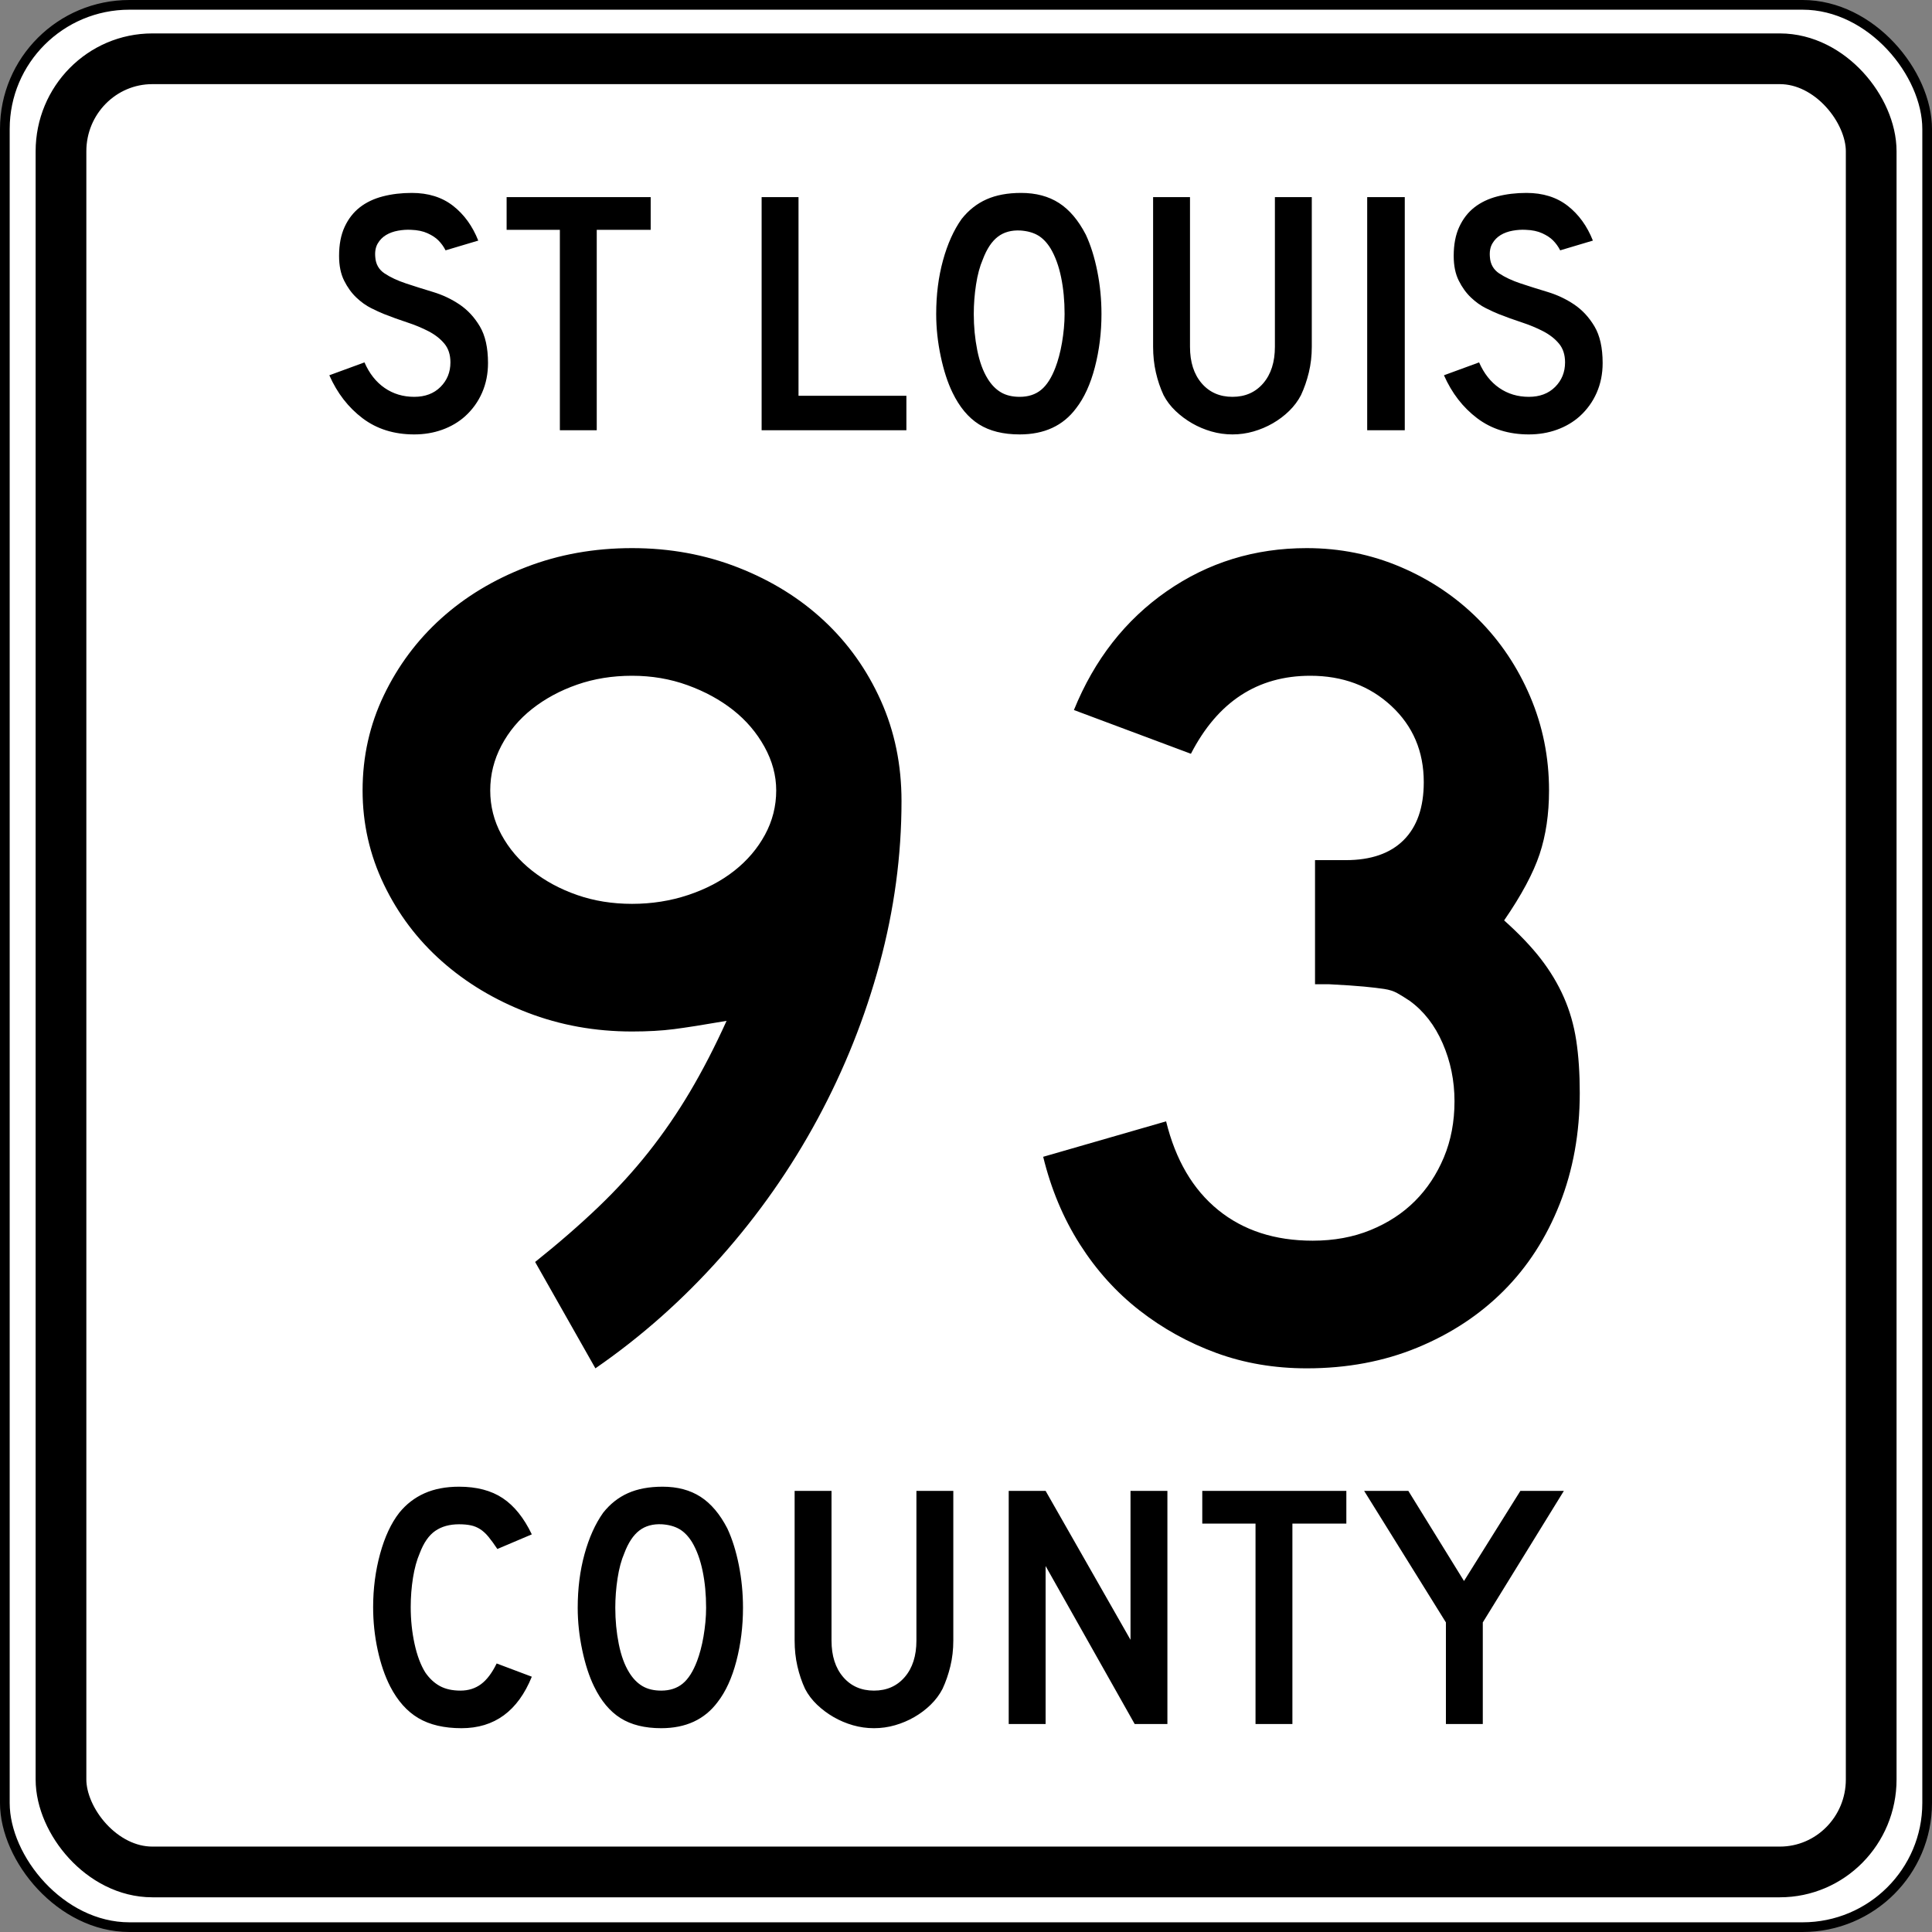
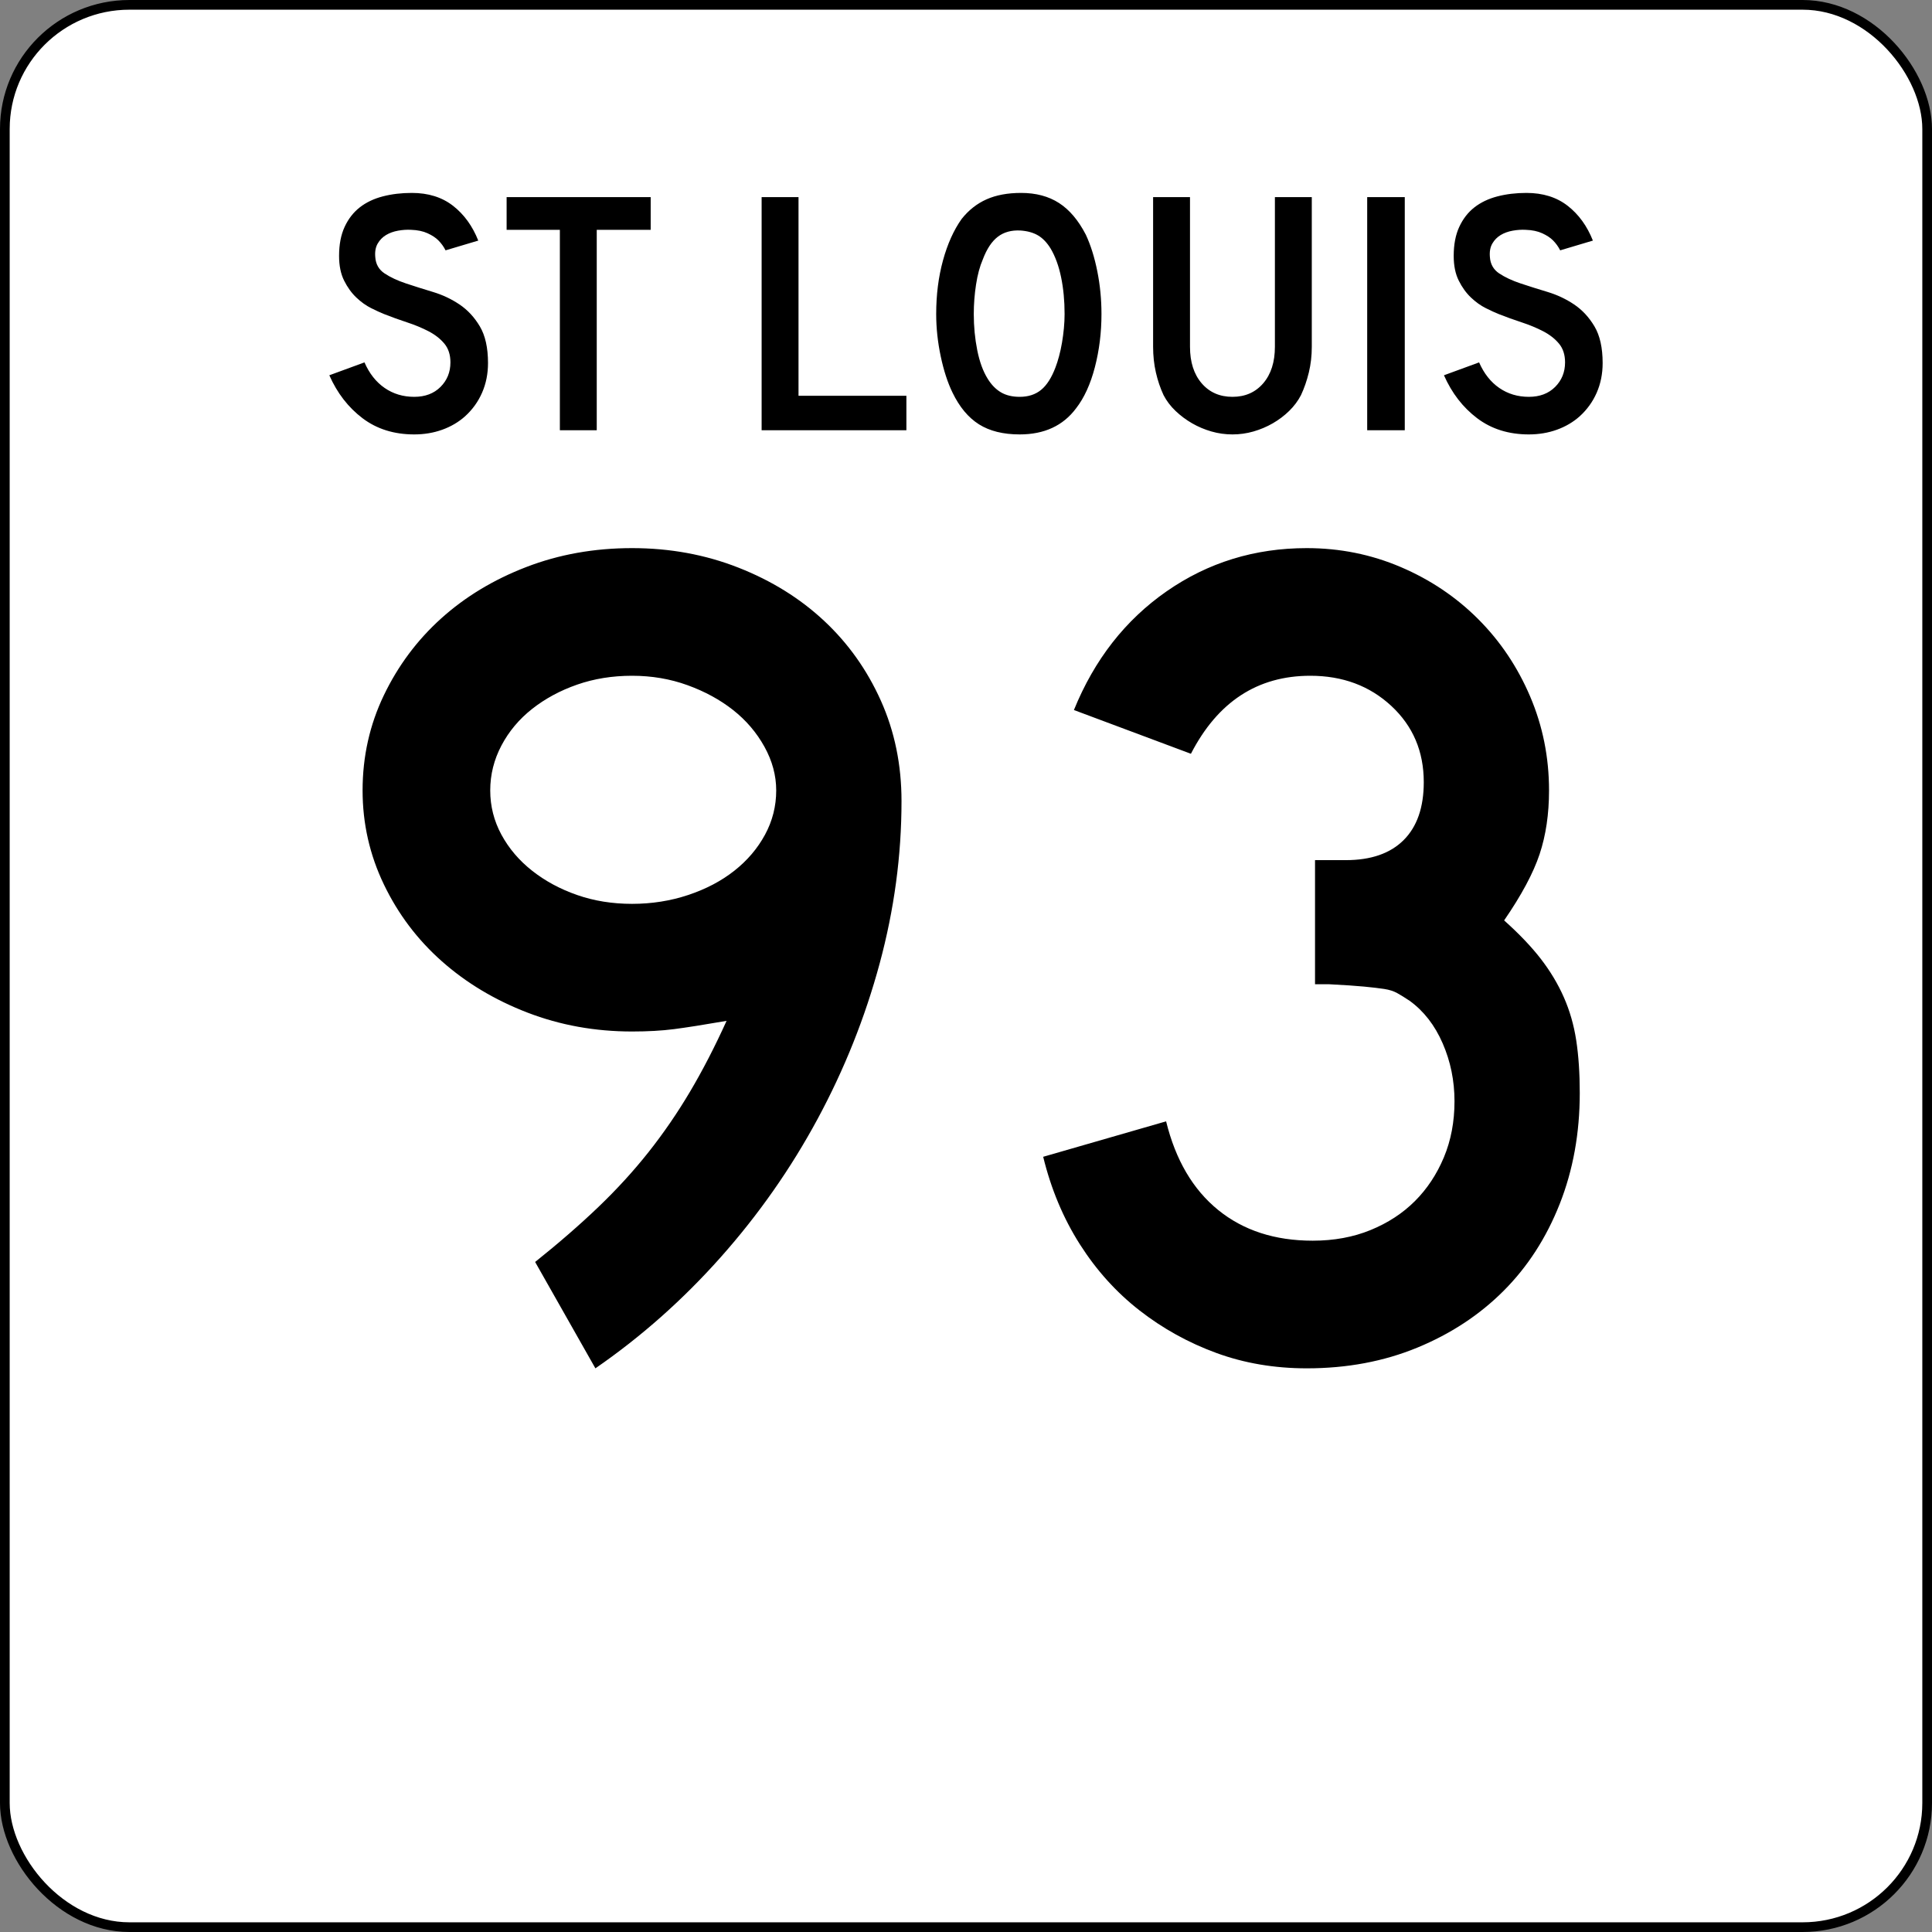
<svg xmlns="http://www.w3.org/2000/svg" version="1.0" width="360.001" height="360.001" id="svg2">
  <rect width="100%" height="100%" fill="#808080" stroke="none" />
  <defs id="defs4" />
  <g transform="translate(1.044274e-4,-1802.857)" id="layer1">
    <rect width="358.195" height="358.195" rx="23.212" ry="23.126" x="0.903" y="1803.76" id="rect3651" style="fill:#ffffff;fill-opacity:1;stroke:#000000;stroke-width:1.806;stroke-linejoin:round;stroke-miterlimit:4;stroke-dasharray:none;stroke-opacity:1" />
-     <rect width="337.307" height="337.858" rx="17.023" ry="17.238" x="11.364" y="1813.81" id="rect3655" style="fill:none;fill-opacity:1;stroke:#000000;stroke-width:9.45;stroke-linejoin:round;stroke-miterlimit:4;stroke-dasharray:none;stroke-opacity:1" />
    <path d="M 985.698,973.582 C 985.698,1007.807 981.108,1041.906 971.928,1075.88 C 962.747,1109.854 949.726,1142.466 932.864,1173.716 C 916.001,1204.966 895.669,1233.979 871.867,1260.756 C 848.064,1287.533 821.775,1310.843 793,1330.688 L 755.06,1263.73 C 769.94,1251.833 783.207,1240.303 794.862,1229.139 C 806.517,1217.976 817.056,1206.442 826.479,1194.537 C 835.901,1182.632 844.582,1169.985 852.522,1156.596 C 860.461,1143.208 868.146,1128.325 875.579,1111.947 C 861.199,1114.429 850.164,1116.167 842.475,1117.158 C 834.785,1118.149 825.983,1118.645 816.069,1118.645 C 792.758,1118.645 770.81,1114.679 750.224,1106.747 C 729.638,1098.816 711.656,1088.031 696.277,1074.393 C 680.898,1060.755 668.747,1044.634 659.824,1026.031 C 650.901,1007.428 646.439,987.713 646.439,966.884 C 646.439,945.557 650.901,925.592 659.824,906.988 C 668.747,888.386 680.773,872.265 695.902,858.626 C 711.031,844.989 728.889,834.2 749.475,826.26 C 770.061,818.322 792.259,814.352 816.069,814.351 C 839.879,814.352 862.198,818.446 883.026,826.635 C 903.854,834.824 921.833,845.984 936.962,860.114 C 952.091,874.244 963.996,890.982 972.677,910.326 C 981.358,929.671 985.698,950.756 985.698,973.582 L 985.698,973.582 z M 906.821,966.884 C 906.821,957.454 904.342,948.274 899.385,939.343 C 894.428,930.413 887.858,922.723 879.677,916.275 C 871.495,909.827 861.948,904.62 851.035,900.653 C 840.121,896.688 828.466,894.705 816.069,894.705 C 803.672,894.705 792.141,896.567 781.478,900.29 C 770.814,904.014 761.387,909.1 753.198,915.548 C 745.009,921.997 738.561,929.682 733.854,938.605 C 729.146,947.528 726.792,956.955 726.792,966.884 C 726.792,976.799 729.146,986.097 733.854,994.777 C 738.561,1003.459 745.009,1011.023 753.198,1017.471 C 761.387,1023.92 770.814,1029.002 781.478,1032.717 C 792.141,1036.434 803.672,1038.292 816.069,1038.292 C 828.466,1038.292 840.246,1036.434 851.409,1032.717 C 862.572,1029.002 872.245,1023.92 880.426,1017.471 C 888.607,1011.023 895.052,1003.459 899.76,994.777 C 904.467,986.097 906.821,976.799 906.821,966.884 L 906.821,966.884 z M 1412.668,1157.334 C 1412.667,1182.628 1408.451,1205.938 1400.021,1227.266 C 1391.589,1248.594 1379.809,1266.822 1364.68,1281.951 C 1349.551,1297.08 1331.447,1308.985 1310.37,1317.666 C 1289.292,1326.347 1266.106,1330.688 1240.813,1330.688 C 1220.469,1330.688 1201.495,1327.464 1183.891,1321.015 C 1166.287,1314.567 1150.166,1305.64 1135.529,1294.235 C 1120.892,1282.829 1108.366,1268.941 1097.952,1252.571 C 1087.538,1236.2 1079.849,1217.851 1074.884,1197.522 L 1152.263,1175.203 C 1158.227,1199.498 1169.144,1218.093 1185.015,1230.99 C 1200.886,1243.886 1220.726,1250.334 1244.536,1250.334 C 1257.917,1250.334 1270.064,1248.102 1280.978,1243.636 C 1291.891,1239.171 1301.193,1233.098 1308.883,1225.416 C 1316.572,1217.734 1322.649,1208.561 1327.115,1197.897 C 1331.58,1187.233 1333.812,1175.453 1333.813,1162.556 C 1333.812,1149.66 1331.33,1137.505 1326.366,1126.092 C 1321.4,1114.679 1314.46,1105.749 1305.545,1099.3 C 1302.563,1097.318 1299.955,1095.705 1297.723,1094.464 C 1295.49,1093.223 1292.762,1092.356 1289.538,1091.864 C 1286.313,1091.372 1282.098,1090.877 1276.891,1090.377 C 1271.684,1089.878 1264.365,1089.386 1254.935,1088.901 L 1246.012,1088.901 L 1246.012,1008.548 L 1246.012,1010.773 L 1248.237,1010.773 L 1249.736,1010.773 L 1265.357,1010.773 C 1281.235,1010.773 1293.39,1006.558 1301.821,998.126 C 1310.252,989.696 1314.468,977.541 1314.468,961.662 C 1314.468,942.318 1307.649,926.322 1294.011,913.675 C 1280.372,901.029 1263.381,894.705 1243.038,894.705 C 1209.813,894.705 1184.761,911.075 1167.884,943.816 L 1094.229,916.275 C 1107.125,884.533 1126.595,859.611 1152.638,841.507 C 1178.68,823.404 1208.072,814.352 1240.813,814.351 C 1261.641,814.352 1281.356,818.322 1299.959,826.26 C 1318.562,834.2 1334.808,845.114 1348.696,859.001 C 1362.583,872.889 1373.493,889.131 1381.425,907.726 C 1389.357,926.322 1393.322,946.041 1393.323,966.884 C 1393.322,981.764 1391.34,995.156 1387.374,1007.061 C 1383.408,1018.966 1375.968,1032.85 1365.055,1048.713 C 1374.485,1057.145 1382.174,1065.205 1388.123,1072.894 C 1394.072,1080.584 1398.908,1088.644 1402.632,1097.075 C 1406.355,1105.506 1408.959,1114.558 1410.442,1124.23 C 1411.925,1133.903 1412.667,1144.938 1412.668,1157.334 L 1412.668,1157.334 z" transform="matrix(0.296,0,0,0.296,-123.783,1663.943)" id="flowRoot3723" style="font-size:744px;text-align:center;text-anchor:middle;font-family:Roadgeek 2005 Series D" />
-     <path d="M 99.095,2115.287 C 96.502,2121.683 92.136,2124.882 85.997,2124.882 C 82.755,2124.882 80.075,2124.255 77.957,2123.002 C 75.839,2121.749 74.088,2119.782 72.704,2117.101 C 71.71,2115.155 70.933,2112.886 70.371,2110.292 C 69.809,2107.698 69.528,2105.04 69.528,2102.317 C 69.528,2098.86 69.96,2095.553 70.824,2092.397 C 71.688,2089.24 72.877,2086.69 74.39,2084.746 C 75.687,2083.145 77.254,2081.935 79.091,2081.113 C 80.929,2080.292 83.079,2079.882 85.542,2079.882 C 88.828,2079.882 91.541,2080.595 93.681,2082.022 C 95.821,2083.448 97.626,2085.696 99.095,2088.765 L 92.676,2091.489 C 92.07,2090.582 91.519,2089.825 91.022,2089.22 C 90.524,2088.614 90.006,2088.139 89.465,2087.793 C 88.925,2087.447 88.342,2087.21 87.715,2087.08 C 87.088,2086.95 86.364,2086.885 85.542,2086.885 C 83.771,2086.885 82.29,2087.295 81.102,2088.117 C 79.913,2088.938 78.952,2090.321 78.217,2092.267 C 77.655,2093.564 77.233,2095.098 76.952,2096.871 C 76.671,2098.643 76.531,2100.459 76.531,2102.317 C 76.531,2104.695 76.769,2106.975 77.244,2109.158 C 77.72,2111.341 78.39,2113.124 79.254,2114.507 C 80.032,2115.631 80.94,2116.474 81.978,2117.036 C 83.015,2117.598 84.29,2117.879 85.802,2117.879 C 87.272,2117.879 88.548,2117.479 89.629,2116.68 C 90.709,2115.88 91.681,2114.594 92.545,2112.821 L 99.095,2115.287 L 99.095,2115.287 z M 138.446,2102.446 C 138.446,2105.905 138.035,2109.212 137.214,2112.368 C 136.393,2115.523 135.226,2118.074 133.713,2120.02 C 131.292,2123.261 127.791,2124.882 123.209,2124.882 C 120.139,2124.882 117.61,2124.255 115.622,2123.002 C 113.634,2121.749 111.992,2119.782 110.695,2117.101 C 109.787,2115.242 109.053,2112.984 108.491,2110.326 C 107.929,2107.668 107.648,2105.041 107.648,2102.446 C 107.648,2098.859 108.069,2095.531 108.912,2092.462 C 109.755,2089.393 110.911,2086.821 112.381,2084.746 C 113.678,2083.103 115.223,2081.882 117.017,2081.082 C 118.811,2080.282 120.962,2079.882 123.468,2079.882 C 126.235,2079.882 128.59,2080.509 130.536,2081.762 C 132.481,2083.017 134.145,2084.983 135.529,2087.662 C 136.437,2089.608 137.15,2091.878 137.668,2094.472 C 138.187,2097.065 138.446,2099.723 138.446,2102.446 L 138.446,2102.446 z M 131.573,2102.446 C 131.573,2099.983 131.357,2097.703 130.925,2095.606 C 130.493,2093.51 129.845,2091.726 128.979,2090.257 C 128.288,2089.133 127.499,2088.311 126.614,2087.793 C 125.728,2087.275 124.636,2086.972 123.34,2086.885 C 121.654,2086.799 120.249,2087.188 119.125,2088.052 C 118.001,2088.916 117.071,2090.321 116.337,2092.267 C 115.775,2093.564 115.353,2095.131 115.072,2096.968 C 114.791,2098.805 114.651,2100.631 114.651,2102.446 C 114.651,2104.781 114.867,2107.029 115.299,2109.191 C 115.731,2111.352 116.379,2113.124 117.243,2114.507 C 117.935,2115.631 118.757,2116.474 119.707,2117.036 C 120.658,2117.598 121.825,2117.879 123.209,2117.879 C 124.808,2117.879 126.137,2117.447 127.196,2116.583 C 128.256,2115.719 129.153,2114.314 129.887,2112.368 C 130.104,2111.806 130.32,2111.125 130.537,2110.326 C 130.753,2109.526 130.937,2108.683 131.088,2107.797 C 131.239,2106.91 131.357,2106.013 131.444,2105.106 C 131.53,2104.198 131.573,2103.311 131.573,2102.446 L 131.573,2102.446 z M 177.636,2108.543 C 177.636,2110.229 177.452,2111.828 177.085,2113.34 C 176.718,2114.853 176.231,2116.258 175.626,2117.554 C 175.064,2118.636 174.329,2119.62 173.421,2120.506 C 172.514,2121.392 171.498,2122.159 170.374,2122.807 C 169.25,2123.455 168.05,2123.963 166.774,2124.331 C 165.499,2124.698 164.191,2124.882 162.852,2124.882 C 161.512,2124.882 160.204,2124.698 158.928,2124.331 C 157.653,2123.963 156.453,2123.455 155.329,2122.807 C 154.205,2122.159 153.178,2121.392 152.249,2120.506 C 151.32,2119.62 150.574,2118.636 150.012,2117.554 C 149.408,2116.258 148.933,2114.853 148.586,2113.34 C 148.24,2111.828 148.067,2110.229 148.067,2108.543 L 148.067,2080.659 L 154.941,2080.659 L 154.941,2108.543 C 154.941,2111.395 155.665,2113.664 157.113,2115.35 C 158.561,2117.036 160.474,2117.879 162.852,2117.879 C 165.23,2117.879 167.142,2117.036 168.59,2115.35 C 170.038,2113.664 170.762,2111.395 170.762,2108.543 L 170.762,2080.659 L 177.636,2080.659 L 177.636,2108.543 L 177.636,2108.543 z M 211.432,2124.104 L 194.834,2094.665 L 194.834,2124.104 L 187.96,2124.104 L 187.96,2080.659 L 194.834,2080.659 L 210.655,2108.412 L 210.655,2080.659 L 217.529,2080.659 L 217.529,2124.104 L 211.432,2124.104 z M 240.821,2086.756 L 240.821,2124.104 L 233.949,2124.104 L 233.949,2086.756 L 224.027,2086.756 L 224.027,2080.659 L 250.872,2080.659 L 250.872,2086.756 L 240.821,2086.756 z M 276.298,2105.171 L 276.298,2124.104 L 269.425,2124.104 L 269.425,2105.171 L 254.186,2080.659 L 262.422,2080.659 L 272.797,2097.454 L 283.301,2080.659 L 291.406,2080.659 L 276.298,2105.171 z" id="flowRoot3701" />
    <path d="M 90.934,1870.514 C 90.934,1872.502 90.566,1874.339 89.831,1876.025 C 89.096,1877.711 88.037,1879.18 86.654,1880.434 C 85.443,1881.514 84.027,1882.346 82.407,1882.93 C 80.786,1883.514 79.046,1883.805 77.187,1883.805 C 73.426,1883.805 70.216,1882.801 67.558,1880.791 C 64.899,1878.781 62.834,1876.112 61.365,1872.783 L 67.915,1870.383 C 68.822,1872.458 70.076,1874.047 71.675,1875.149 C 73.275,1876.251 75.112,1876.802 77.187,1876.802 C 79.219,1876.802 80.851,1876.186 82.083,1874.954 C 83.315,1873.722 83.931,1872.198 83.931,1870.383 C 83.931,1868.957 83.553,1867.79 82.796,1866.883 C 82.04,1865.975 81.056,1865.208 79.846,1864.58 C 78.636,1863.953 77.306,1863.402 75.858,1862.926 C 74.409,1862.45 72.972,1861.932 71.546,1861.37 C 70.897,1861.111 70.097,1860.744 69.147,1860.268 C 68.196,1859.793 67.278,1859.134 66.391,1858.291 C 65.505,1857.448 64.748,1856.399 64.121,1855.145 C 63.495,1853.891 63.181,1852.357 63.181,1850.542 C 63.181,1848.424 63.527,1846.62 64.218,1845.129 C 64.91,1843.637 65.85,1842.427 67.039,1841.497 C 68.228,1840.568 69.655,1839.887 71.319,1839.454 C 72.983,1839.022 74.788,1838.805 76.732,1838.805 C 79.802,1838.805 82.364,1839.605 84.417,1841.205 C 86.47,1842.804 88.037,1844.965 89.118,1847.688 L 83.023,1849.505 C 82.677,1848.813 82.223,1848.187 81.661,1847.625 C 81.185,1847.149 80.526,1846.716 79.683,1846.327 C 78.84,1845.938 77.813,1845.722 76.604,1845.68 C 75.825,1845.636 75.015,1845.69 74.172,1845.841 C 73.329,1845.992 72.583,1846.262 71.935,1846.651 C 71.286,1847.041 70.768,1847.57 70.378,1848.24 C 69.989,1848.91 69.838,1849.743 69.925,1850.738 C 70.011,1852.077 70.594,1853.103 71.675,1853.817 C 72.757,1854.53 74.075,1855.146 75.631,1855.665 C 77.187,1856.183 78.862,1856.713 80.656,1857.253 C 82.45,1857.793 84.104,1858.571 85.616,1859.587 C 87.129,1860.603 88.393,1861.964 89.41,1863.672 C 90.426,1865.38 90.934,1867.66 90.934,1870.514 L 90.934,1870.514 z M 111.195,1845.68 L 111.195,1883.028 L 104.323,1883.028 L 104.323,1845.68 L 94.401,1845.68 L 94.401,1839.583 L 121.246,1839.583 L 121.246,1845.68 L 111.195,1845.68 z M 141.918,1883.028 L 141.918,1839.583 L 148.792,1839.583 L 148.792,1876.609 L 168.893,1876.609 L 168.893,1883.028 L 141.918,1883.028 z M 205.244,1861.37 C 205.244,1864.829 204.833,1868.136 204.012,1871.291 C 203.191,1874.447 202.024,1876.998 200.51,1878.944 C 198.09,1882.185 194.589,1883.805 190.007,1883.805 C 186.937,1883.805 184.408,1883.179 182.42,1881.926 C 180.432,1880.672 178.79,1878.705 177.493,1876.025 C 176.585,1874.166 175.851,1871.908 175.289,1869.249 C 174.727,1866.591 174.446,1863.965 174.446,1861.37 C 174.446,1857.783 174.867,1854.455 175.71,1851.386 C 176.553,1848.316 177.709,1845.744 179.179,1843.669 C 180.476,1842.027 182.021,1840.806 183.815,1840.005 C 185.609,1839.206 187.76,1838.805 190.266,1838.805 C 193.033,1838.805 195.388,1839.432 197.334,1840.686 C 199.279,1841.94 200.943,1843.907 202.327,1846.586 C 203.235,1848.532 203.948,1850.802 204.466,1853.395 C 204.985,1855.989 205.244,1858.647 205.244,1861.37 L 205.244,1861.37 z M 198.371,1861.37 C 198.371,1858.907 198.155,1856.627 197.723,1854.53 C 197.291,1852.433 196.643,1850.65 195.777,1849.18 C 195.086,1848.056 194.297,1847.235 193.412,1846.717 C 192.526,1846.198 191.434,1845.896 190.138,1845.808 C 188.452,1845.723 187.047,1846.112 185.923,1846.976 C 184.799,1847.84 183.869,1849.245 183.135,1851.191 C 182.573,1852.487 182.151,1854.054 181.87,1855.891 C 181.589,1857.728 181.449,1859.554 181.449,1861.37 C 181.449,1863.705 181.665,1865.953 182.097,1868.114 C 182.529,1870.276 183.177,1872.048 184.041,1873.43 C 184.733,1874.554 185.555,1875.397 186.506,1875.959 C 187.456,1876.521 188.623,1876.802 190.007,1876.802 C 191.606,1876.802 192.935,1876.37 193.994,1875.506 C 195.054,1874.642 195.951,1873.237 196.685,1871.291 C 196.902,1870.729 197.118,1870.049 197.335,1869.249 C 197.551,1868.45 197.735,1867.607 197.886,1866.72 C 198.037,1865.834 198.155,1864.937 198.242,1864.029 C 198.328,1863.122 198.371,1862.235 198.371,1861.37 L 198.371,1861.37 z M 244.434,1867.466 C 244.434,1869.152 244.25,1870.752 243.883,1872.264 C 243.515,1873.776 243.029,1875.181 242.424,1876.478 C 241.862,1877.56 241.127,1878.543 240.219,1879.429 C 239.312,1880.315 238.296,1881.082 237.172,1881.731 C 236.048,1882.379 234.848,1882.887 233.572,1883.254 C 232.297,1883.622 230.989,1883.805 229.65,1883.805 C 228.31,1883.805 227.002,1883.622 225.726,1883.254 C 224.451,1882.887 223.251,1882.379 222.127,1881.731 C 221.003,1881.082 219.976,1880.315 219.047,1879.429 C 218.118,1878.543 217.372,1877.56 216.81,1876.478 C 216.206,1875.181 215.73,1873.776 215.384,1872.264 C 215.038,1870.752 214.865,1869.152 214.865,1867.466 L 214.865,1839.583 L 221.739,1839.583 L 221.739,1867.466 C 221.739,1870.319 222.463,1872.588 223.911,1874.274 C 225.359,1875.959 227.272,1876.802 229.65,1876.802 C 232.028,1876.802 233.94,1875.959 235.388,1874.274 C 236.836,1872.588 237.56,1870.319 237.56,1867.466 L 237.56,1839.583 L 244.434,1839.583 L 244.434,1867.466 L 244.434,1867.466 z M 254.757,1883.028 L 254.757,1839.583 L 261.76,1839.583 L 261.76,1883.028 L 254.757,1883.028 z M 298.63,1870.514 C 298.63,1872.502 298.262,1874.339 297.526,1876.025 C 296.791,1877.711 295.732,1879.18 294.349,1880.434 C 293.138,1881.514 291.722,1882.346 290.102,1882.93 C 288.481,1883.514 286.742,1883.805 284.883,1883.805 C 281.122,1883.805 277.912,1882.801 275.253,1880.791 C 272.594,1878.781 270.53,1876.112 269.06,1872.783 L 275.61,1870.383 C 276.518,1872.458 277.771,1874.047 279.371,1875.149 C 280.97,1876.251 282.808,1876.802 284.883,1876.802 C 286.914,1876.802 288.546,1876.186 289.778,1874.954 C 291.01,1873.722 291.627,1872.198 291.627,1870.383 C 291.627,1868.957 291.248,1867.79 290.492,1866.883 C 289.735,1865.975 288.752,1865.208 287.541,1864.58 C 286.331,1863.953 285.001,1863.402 283.553,1862.926 C 282.105,1862.45 280.667,1861.932 279.241,1861.37 C 278.592,1861.111 277.792,1860.744 276.842,1860.268 C 275.891,1859.793 274.973,1859.134 274.086,1858.291 C 273.2,1857.448 272.443,1856.399 271.817,1855.145 C 271.19,1853.891 270.877,1852.357 270.877,1850.542 C 270.877,1848.424 271.222,1846.62 271.914,1845.129 C 272.605,1843.637 273.545,1842.427 274.734,1841.497 C 275.924,1840.568 277.35,1839.887 279.015,1839.454 C 280.679,1839.022 282.483,1838.805 284.428,1838.805 C 287.497,1838.805 290.059,1839.605 292.112,1841.205 C 294.166,1842.804 295.733,1844.965 296.813,1847.688 L 290.718,1849.505 C 290.373,1848.813 289.919,1848.187 289.357,1847.625 C 288.881,1847.149 288.221,1846.716 287.378,1846.327 C 286.535,1845.938 285.509,1845.722 284.299,1845.68 C 283.521,1845.636 282.71,1845.69 281.867,1845.841 C 281.024,1845.992 280.278,1846.262 279.63,1846.651 C 278.982,1847.041 278.463,1847.57 278.074,1848.24 C 277.685,1848.91 277.533,1849.743 277.621,1850.738 C 277.706,1852.077 278.29,1853.103 279.371,1853.817 C 280.452,1854.53 281.77,1855.146 283.326,1855.665 C 284.882,1856.183 286.557,1856.713 288.352,1857.253 C 290.146,1857.793 291.799,1858.571 293.312,1859.587 C 294.824,1860.603 296.088,1861.964 297.105,1863.672 C 298.121,1865.38 298.63,1867.66 298.63,1870.514 L 298.63,1870.514 z" id="text2391" style="font-size:8.759px;text-align:center;line-height:125%;writing-mode:lr-tb;text-anchor:middle" />
  </g>
</svg>